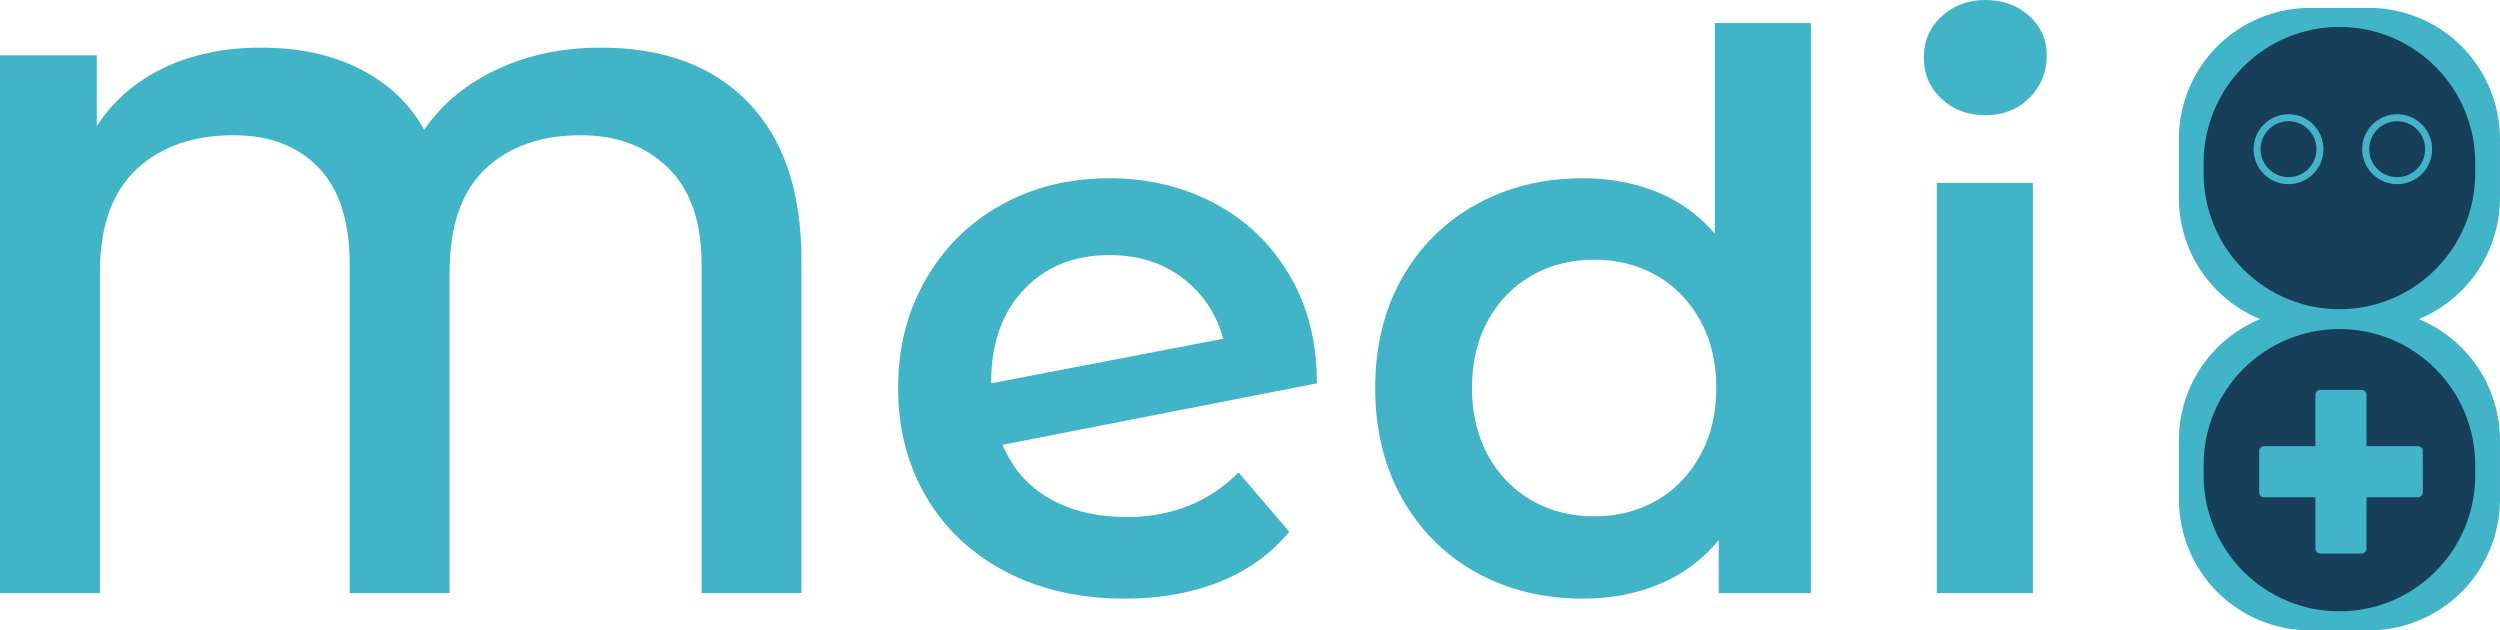
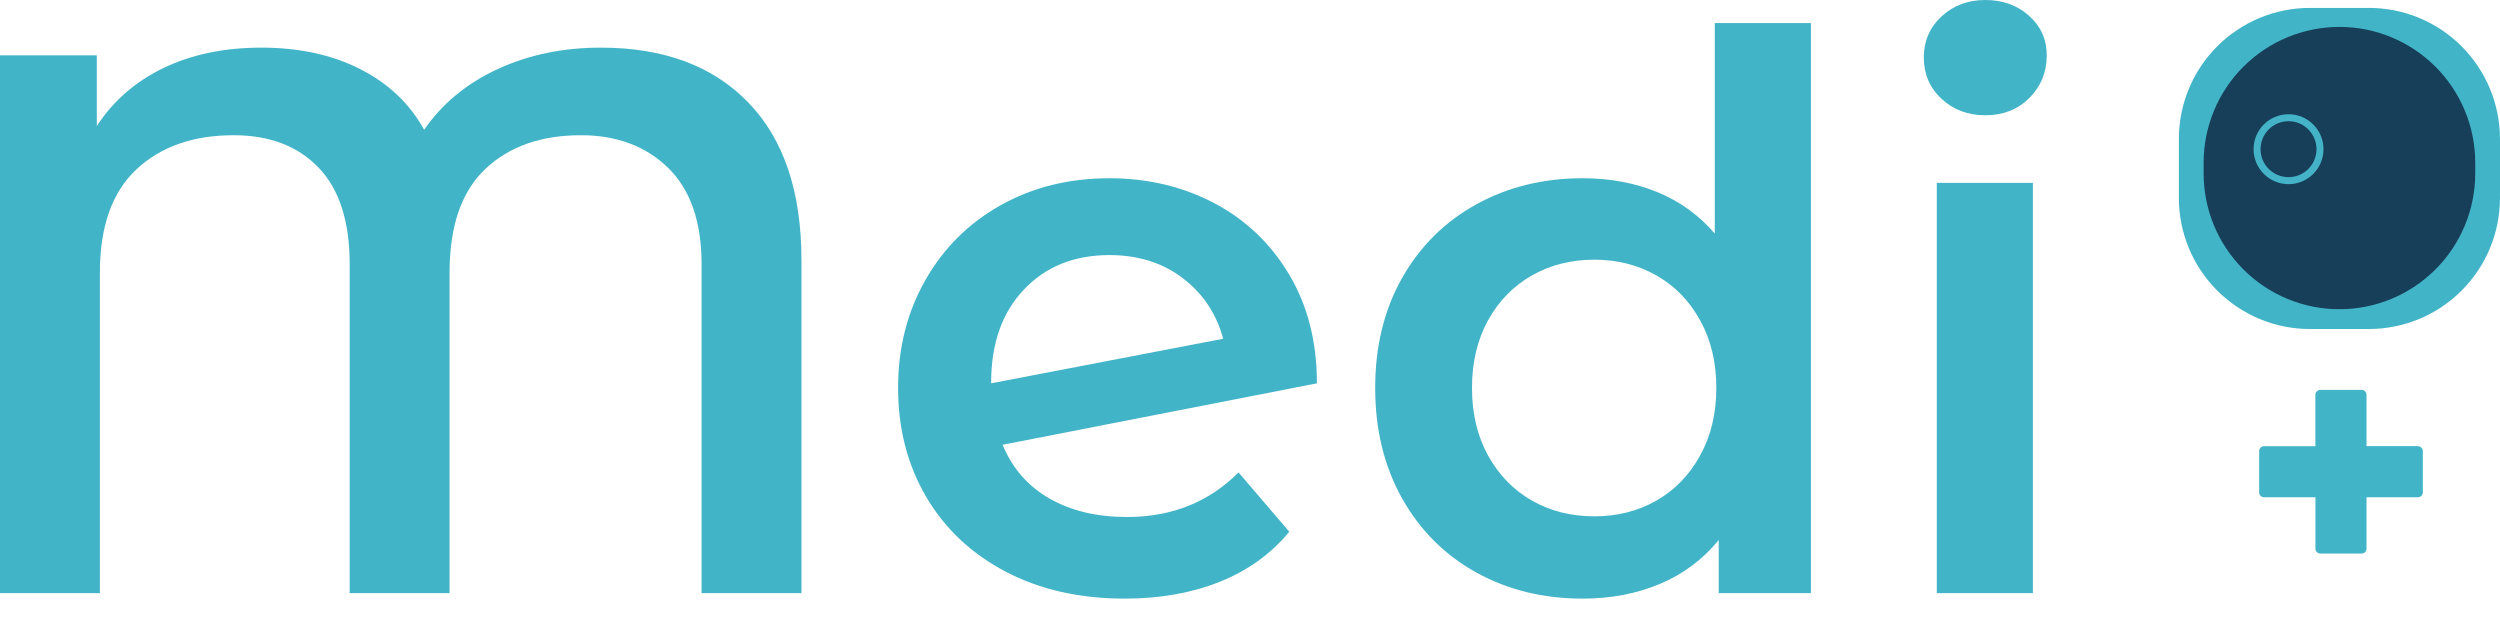
<svg xmlns="http://www.w3.org/2000/svg" zoomAndPan="magnify" preserveAspectRatio="xMidYMid meet" version="1.0" viewBox="77.92 157.39 228.78 57.69">
  <defs>
    <g />
    <clipPath id="2a21d926ea">
      <path d="M 277.195 158 L 306.699 158 L 306.699 187.5 L 277.195 187.5 Z M 277.195 158 " clip-rule="nonzero" />
    </clipPath>
    <clipPath id="e6a3a07d1d">
      <path d="M 289.312 158.113 L 294.699 158.113 C 297.883 158.113 300.934 159.375 303.184 161.625 C 305.434 163.879 306.699 166.93 306.699 170.113 L 306.699 175.5 C 306.699 178.684 305.434 181.734 303.184 183.984 C 300.934 186.234 297.883 187.5 294.699 187.5 L 289.312 187.5 C 286.129 187.5 283.078 186.234 280.824 183.984 C 278.574 181.734 277.312 178.684 277.312 175.5 L 277.312 170.113 C 277.312 166.93 278.574 163.879 280.824 161.625 C 283.078 159.375 286.129 158.113 289.312 158.113 Z M 289.312 158.113 " clip-rule="nonzero" />
    </clipPath>
    <clipPath id="d547a2cd8a">
-       <path d="M 277.195 185.574 L 306.699 185.574 L 306.699 215.078 L 277.195 215.078 Z M 277.195 185.574 " clip-rule="nonzero" />
-     </clipPath>
+       </clipPath>
    <clipPath id="12d04858a2">
      <path d="M 289.312 185.688 L 294.699 185.688 C 297.883 185.688 300.934 186.953 303.184 189.203 C 305.434 191.453 306.699 194.504 306.699 197.688 L 306.699 203.078 C 306.699 206.258 305.434 209.312 303.184 211.562 C 300.934 213.812 297.883 215.078 294.699 215.078 L 289.312 215.078 C 286.129 215.078 283.078 213.812 280.824 211.562 C 278.574 209.312 277.312 206.258 277.312 203.078 L 277.312 197.688 C 277.312 194.504 278.574 191.453 280.824 189.203 C 283.078 186.953 286.129 185.688 289.312 185.688 Z M 289.312 185.688 " clip-rule="nonzero" />
    </clipPath>
    <clipPath id="38ea9d6f84">
      <path d="M 279.578 159.852 L 304.434 159.852 L 304.434 185.773 L 279.578 185.773 Z M 279.578 159.852 " clip-rule="nonzero" />
    </clipPath>
    <clipPath id="20463dc226">
      <path d="M 292.004 159.852 C 295.301 159.852 298.461 161.164 300.793 163.492 C 303.121 165.824 304.434 168.984 304.434 172.281 L 304.434 173.262 C 304.434 176.559 303.121 179.719 300.793 182.047 C 298.461 184.379 295.301 185.688 292.004 185.688 C 288.711 185.688 285.547 184.379 283.219 182.047 C 280.887 179.719 279.578 176.559 279.578 173.262 L 279.578 172.281 C 279.578 168.984 280.887 165.824 283.219 163.492 C 285.547 161.164 288.711 159.852 292.004 159.852 Z M 292.004 159.852 " clip-rule="nonzero" />
    </clipPath>
    <clipPath id="536a3b12aa">
-       <path d="M 294.09 167.844 L 300.84 167.844 L 300.84 174.594 L 294.09 174.594 Z M 294.09 167.844 " clip-rule="nonzero" />
-     </clipPath>
+       </clipPath>
    <clipPath id="1e0fb788b5">
      <path d="M 284.148 167.844 L 290.898 167.844 L 290.898 174.594 L 284.148 174.594 Z M 284.148 167.844 " clip-rule="nonzero" />
    </clipPath>
    <clipPath id="28c6b8fc11">
      <path d="M 279.578 187.5 L 304.434 187.5 L 304.434 213.422 L 279.578 213.422 Z M 279.578 187.5 " clip-rule="nonzero" />
    </clipPath>
    <clipPath id="e7a56607cb">
-       <path d="M 292.004 187.5 C 295.301 187.5 298.461 188.809 300.793 191.141 C 303.121 193.469 304.434 196.633 304.434 199.926 L 304.434 200.906 C 304.434 204.203 303.121 207.363 300.793 209.695 C 298.461 212.027 295.301 213.336 292.004 213.336 C 288.711 213.336 285.547 212.027 283.219 209.695 C 280.887 207.363 279.578 204.203 279.578 200.906 L 279.578 199.926 C 279.578 196.633 280.887 193.469 283.219 191.141 C 285.547 188.809 288.711 187.5 292.004 187.5 Z M 292.004 187.5 " clip-rule="nonzero" />
-     </clipPath>
+       </clipPath>
    <clipPath id="f4397dfa89">
      <path d="M 284.66 193.07 L 299.66 193.07 L 299.66 208.07 L 284.66 208.07 Z M 284.66 193.07 " clip-rule="nonzero" />
    </clipPath>
  </defs>
  <g fill="#42b4c8" fill-opacity="1">
    <g transform="translate(71.311, 211.671)">
      <g>
        <path d="M 61.594 -49.922 C 67.363 -49.922 71.863 -48.242 75.094 -44.891 C 78.332 -41.547 79.953 -36.734 79.953 -30.453 L 79.953 0 L 70.812 0 L 70.812 -30.094 C 70.812 -33.988 69.789 -36.93 67.75 -38.922 C 65.707 -40.91 63.047 -41.906 59.766 -41.906 C 56.109 -41.906 53.191 -40.875 51.016 -38.812 C 48.836 -36.75 47.75 -33.586 47.75 -29.328 L 47.75 0 L 38.609 0 L 38.609 -30.094 C 38.609 -34.031 37.656 -36.984 35.75 -38.953 C 33.852 -40.922 31.266 -41.906 27.984 -41.906 C 24.285 -41.906 21.32 -40.863 19.094 -38.781 C 16.863 -36.695 15.75 -33.547 15.75 -29.328 L 15.75 0 L 6.609 0 L 6.609 -49.219 L 15.469 -49.219 L 15.469 -42.75 C 16.969 -45.051 19.004 -46.82 21.578 -48.062 C 24.16 -49.301 27.141 -49.922 30.516 -49.922 C 33.984 -49.922 37.004 -49.266 39.578 -47.953 C 42.16 -46.641 44.109 -44.789 45.422 -42.406 C 47.066 -44.789 49.305 -46.641 52.141 -47.953 C 54.973 -49.266 58.125 -49.922 61.594 -49.922 Z M 61.594 -49.922 " />
      </g>
    </g>
  </g>
  <g fill="#42b4c8" fill-opacity="1">
    <g transform="translate(157.434, 211.671)">
      <g>
        <path d="M 23.625 -6.969 C 27.707 -6.969 31.109 -8.328 33.828 -11.047 L 38.469 -5.625 C 36.82 -3.613 34.707 -2.086 32.125 -1.047 C 29.551 -0.016 26.648 0.5 23.422 0.5 C 19.297 0.5 15.66 -0.32 12.516 -1.969 C 9.379 -3.613 6.953 -5.898 5.234 -8.828 C 3.523 -11.754 2.672 -15.07 2.672 -18.781 C 2.672 -22.438 3.504 -25.727 5.172 -28.656 C 6.836 -31.582 9.133 -33.863 12.062 -35.5 C 14.988 -37.145 18.305 -37.969 22.016 -37.969 C 25.523 -37.969 28.723 -37.207 31.609 -35.688 C 34.492 -34.164 36.781 -31.984 38.469 -29.141 C 40.156 -26.305 41 -22.992 41 -19.203 L 12.234 -13.578 C 13.129 -11.422 14.562 -9.781 16.531 -8.656 C 18.5 -7.531 20.863 -6.969 23.625 -6.969 Z M 22.016 -30.938 C 18.773 -30.938 16.16 -29.879 14.172 -27.766 C 12.18 -25.66 11.188 -22.828 11.188 -19.266 L 11.188 -19.203 L 32.422 -23.281 C 31.805 -25.57 30.57 -27.422 28.719 -28.828 C 26.875 -30.234 24.641 -30.938 22.016 -30.938 Z M 22.016 -30.938 " />
      </g>
    </g>
  </g>
  <g fill="#42b4c8" fill-opacity="1">
    <g transform="translate(201.094, 211.671)">
      <g>
        <path d="M 42.547 -52.172 L 42.547 0 L 34.109 0 L 34.109 -4.859 C 32.648 -3.078 30.852 -1.738 28.719 -0.844 C 26.594 0.051 24.238 0.5 21.656 0.5 C 18.051 0.5 14.805 -0.297 11.922 -1.891 C 9.035 -3.492 6.77 -5.758 5.125 -8.688 C 3.488 -11.613 2.672 -14.977 2.672 -18.781 C 2.672 -22.57 3.488 -25.922 5.125 -28.828 C 6.77 -31.734 9.035 -33.984 11.922 -35.578 C 14.805 -37.172 18.051 -37.969 21.656 -37.969 C 24.145 -37.969 26.422 -37.547 28.484 -36.703 C 30.547 -35.859 32.301 -34.594 33.75 -32.906 L 33.75 -52.172 Z M 22.719 -7.031 C 24.82 -7.031 26.719 -7.508 28.406 -8.469 C 30.094 -9.438 31.426 -10.812 32.406 -12.594 C 33.395 -14.375 33.891 -16.438 33.891 -18.781 C 33.891 -21.125 33.395 -23.188 32.406 -24.969 C 31.426 -26.75 30.094 -28.117 28.406 -29.078 C 26.719 -30.035 24.82 -30.516 22.719 -30.516 C 20.602 -30.516 18.703 -30.035 17.016 -29.078 C 15.328 -28.117 13.988 -26.75 13 -24.969 C 12.02 -23.188 11.531 -21.125 11.531 -18.781 C 11.531 -16.438 12.02 -14.375 13 -12.594 C 13.988 -10.812 15.328 -9.438 17.016 -8.469 C 18.703 -7.508 20.602 -7.031 22.719 -7.031 Z M 22.719 -7.031 " />
      </g>
    </g>
  </g>
  <g fill="#42b4c8" fill-opacity="1">
    <g transform="translate(249.393, 211.671)">
      <g>
        <path d="M 5.766 -37.547 L 14.562 -37.547 L 14.562 0 L 5.766 0 Z M 10.203 -43.734 C 8.609 -43.734 7.27 -44.238 6.188 -45.25 C 5.113 -46.258 4.578 -47.516 4.578 -49.016 C 4.578 -50.516 5.113 -51.766 6.188 -52.766 C 7.27 -53.773 8.609 -54.281 10.203 -54.281 C 11.797 -54.281 13.129 -53.801 14.203 -52.844 C 15.285 -51.883 15.828 -50.676 15.828 -49.219 C 15.828 -47.676 15.297 -46.375 14.234 -45.312 C 13.18 -44.258 11.836 -43.734 10.203 -43.734 Z M 10.203 -43.734 " />
      </g>
    </g>
  </g>
  <g fill="#42b4c8" fill-opacity="1">
    <g transform="translate(269.717, 211.671)">
      <g />
    </g>
  </g>
  <g clip-path="url(#2a21d926ea)">
    <g clip-path="url(#e6a3a07d1d)">
      <path fill="#42b4c8" d="M 277.312 158.113 L 306.699 158.113 L 306.699 187.5 L 277.312 187.5 Z M 277.312 158.113 " fill-opacity="1" fill-rule="nonzero" />
    </g>
  </g>
  <g clip-path="url(#d547a2cd8a)">
    <g clip-path="url(#12d04858a2)">
      <path fill="#42b4c8" d="M 277.312 185.688 L 306.699 185.688 L 306.699 215.078 L 277.312 215.078 Z M 277.312 185.688 " fill-opacity="1" fill-rule="nonzero" />
    </g>
  </g>
  <g clip-path="url(#38ea9d6f84)">
    <g clip-path="url(#20463dc226)">
      <path fill="#173f59" d="M 279.578 159.852 L 304.434 159.852 L 304.434 185.68 L 279.578 185.68 Z M 279.578 159.852 " fill-opacity="1" fill-rule="nonzero" />
    </g>
  </g>
  <g clip-path="url(#536a3b12aa)">
    <path fill="#44b3c8" d="M 297.289 167.844 C 295.523 167.844 294.09 169.273 294.09 171.043 C 294.09 172.809 295.523 174.242 297.289 174.242 C 299.059 174.242 300.488 172.809 300.488 171.043 C 300.488 169.273 299.059 167.844 297.289 167.844 Z M 297.289 173.602 C 295.875 173.602 294.73 172.457 294.73 171.043 C 294.73 169.629 295.875 168.48 297.289 168.48 C 298.703 168.48 299.848 169.629 299.848 171.043 C 299.848 172.457 298.703 173.602 297.289 173.602 Z M 297.289 173.602 " fill-opacity="1" fill-rule="nonzero" />
  </g>
  <g clip-path="url(#1e0fb788b5)">
    <path fill="#44b3c8" d="M 287.348 167.844 C 285.582 167.844 284.148 169.273 284.148 171.043 C 284.148 172.809 285.582 174.242 287.348 174.242 C 289.117 174.242 290.547 172.809 290.547 171.043 C 290.547 169.273 289.117 167.844 287.348 167.844 Z M 287.348 173.602 C 285.934 173.602 284.789 172.457 284.789 171.043 C 284.789 169.629 285.934 168.48 287.348 168.48 C 288.762 168.48 289.906 169.629 289.906 171.043 C 289.906 172.457 288.762 173.602 287.348 173.602 Z M 287.348 173.602 " fill-opacity="1" fill-rule="nonzero" />
  </g>
  <g clip-path="url(#28c6b8fc11)">
    <g clip-path="url(#e7a56607cb)">
      <path fill="#173f59" d="M 279.578 187.5 L 304.434 187.5 L 304.434 213.324 L 279.578 213.324 Z M 279.578 187.5 " fill-opacity="1" fill-rule="nonzero" />
    </g>
  </g>
  <g clip-path="url(#f4397dfa89)">
    <path fill="#42b4c8" d="M 299.637 198.672 L 299.637 202.445 C 299.637 202.699 299.43 202.898 299.184 202.898 L 294.484 202.898 L 294.484 207.594 C 294.484 207.844 294.281 208.047 294.035 208.047 L 290.258 208.047 C 290.008 208.047 289.809 207.84 289.809 207.594 L 289.809 202.898 L 285.109 202.898 C 284.863 202.898 284.66 202.695 284.66 202.445 L 284.66 198.672 C 284.66 198.422 284.863 198.223 285.109 198.223 L 289.805 198.223 L 289.805 193.523 C 289.809 193.277 290.012 193.07 290.258 193.07 L 294.035 193.07 C 294.285 193.07 294.484 193.277 294.484 193.523 L 294.484 198.219 L 299.18 198.219 C 299.43 198.223 299.637 198.426 299.637 198.672 Z M 299.637 198.672 " fill-opacity="1" fill-rule="nonzero" />
  </g>
</svg>